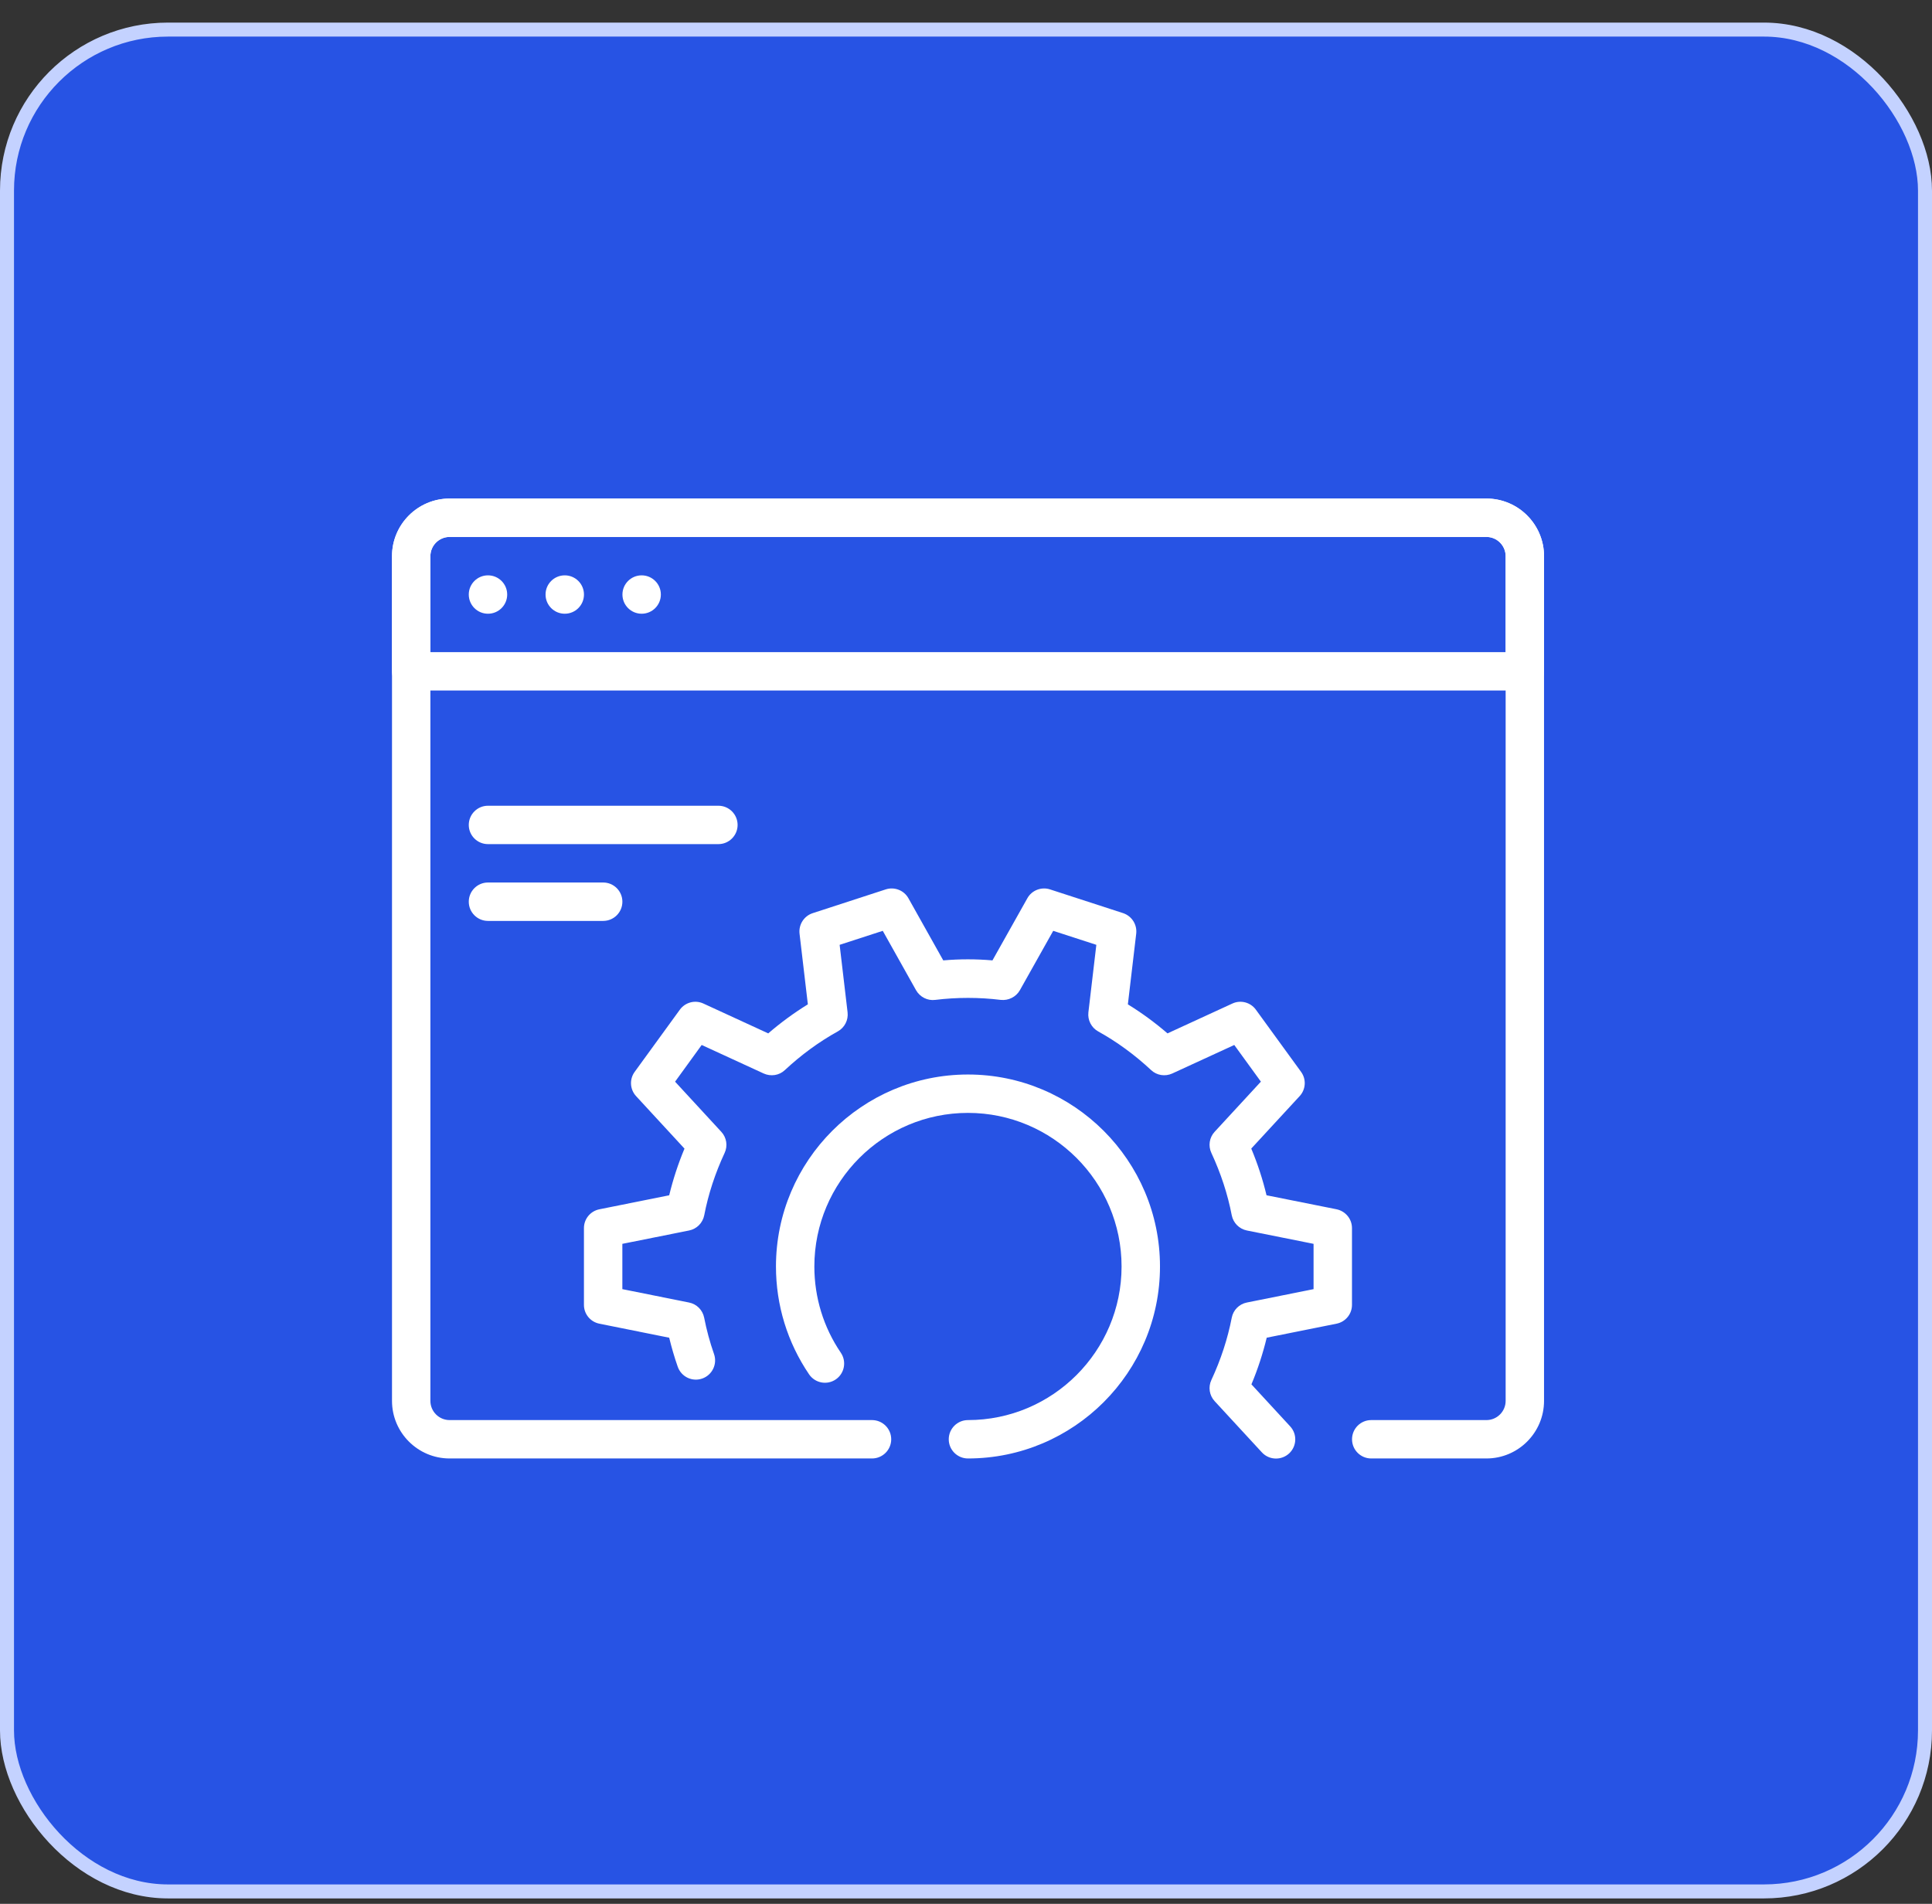
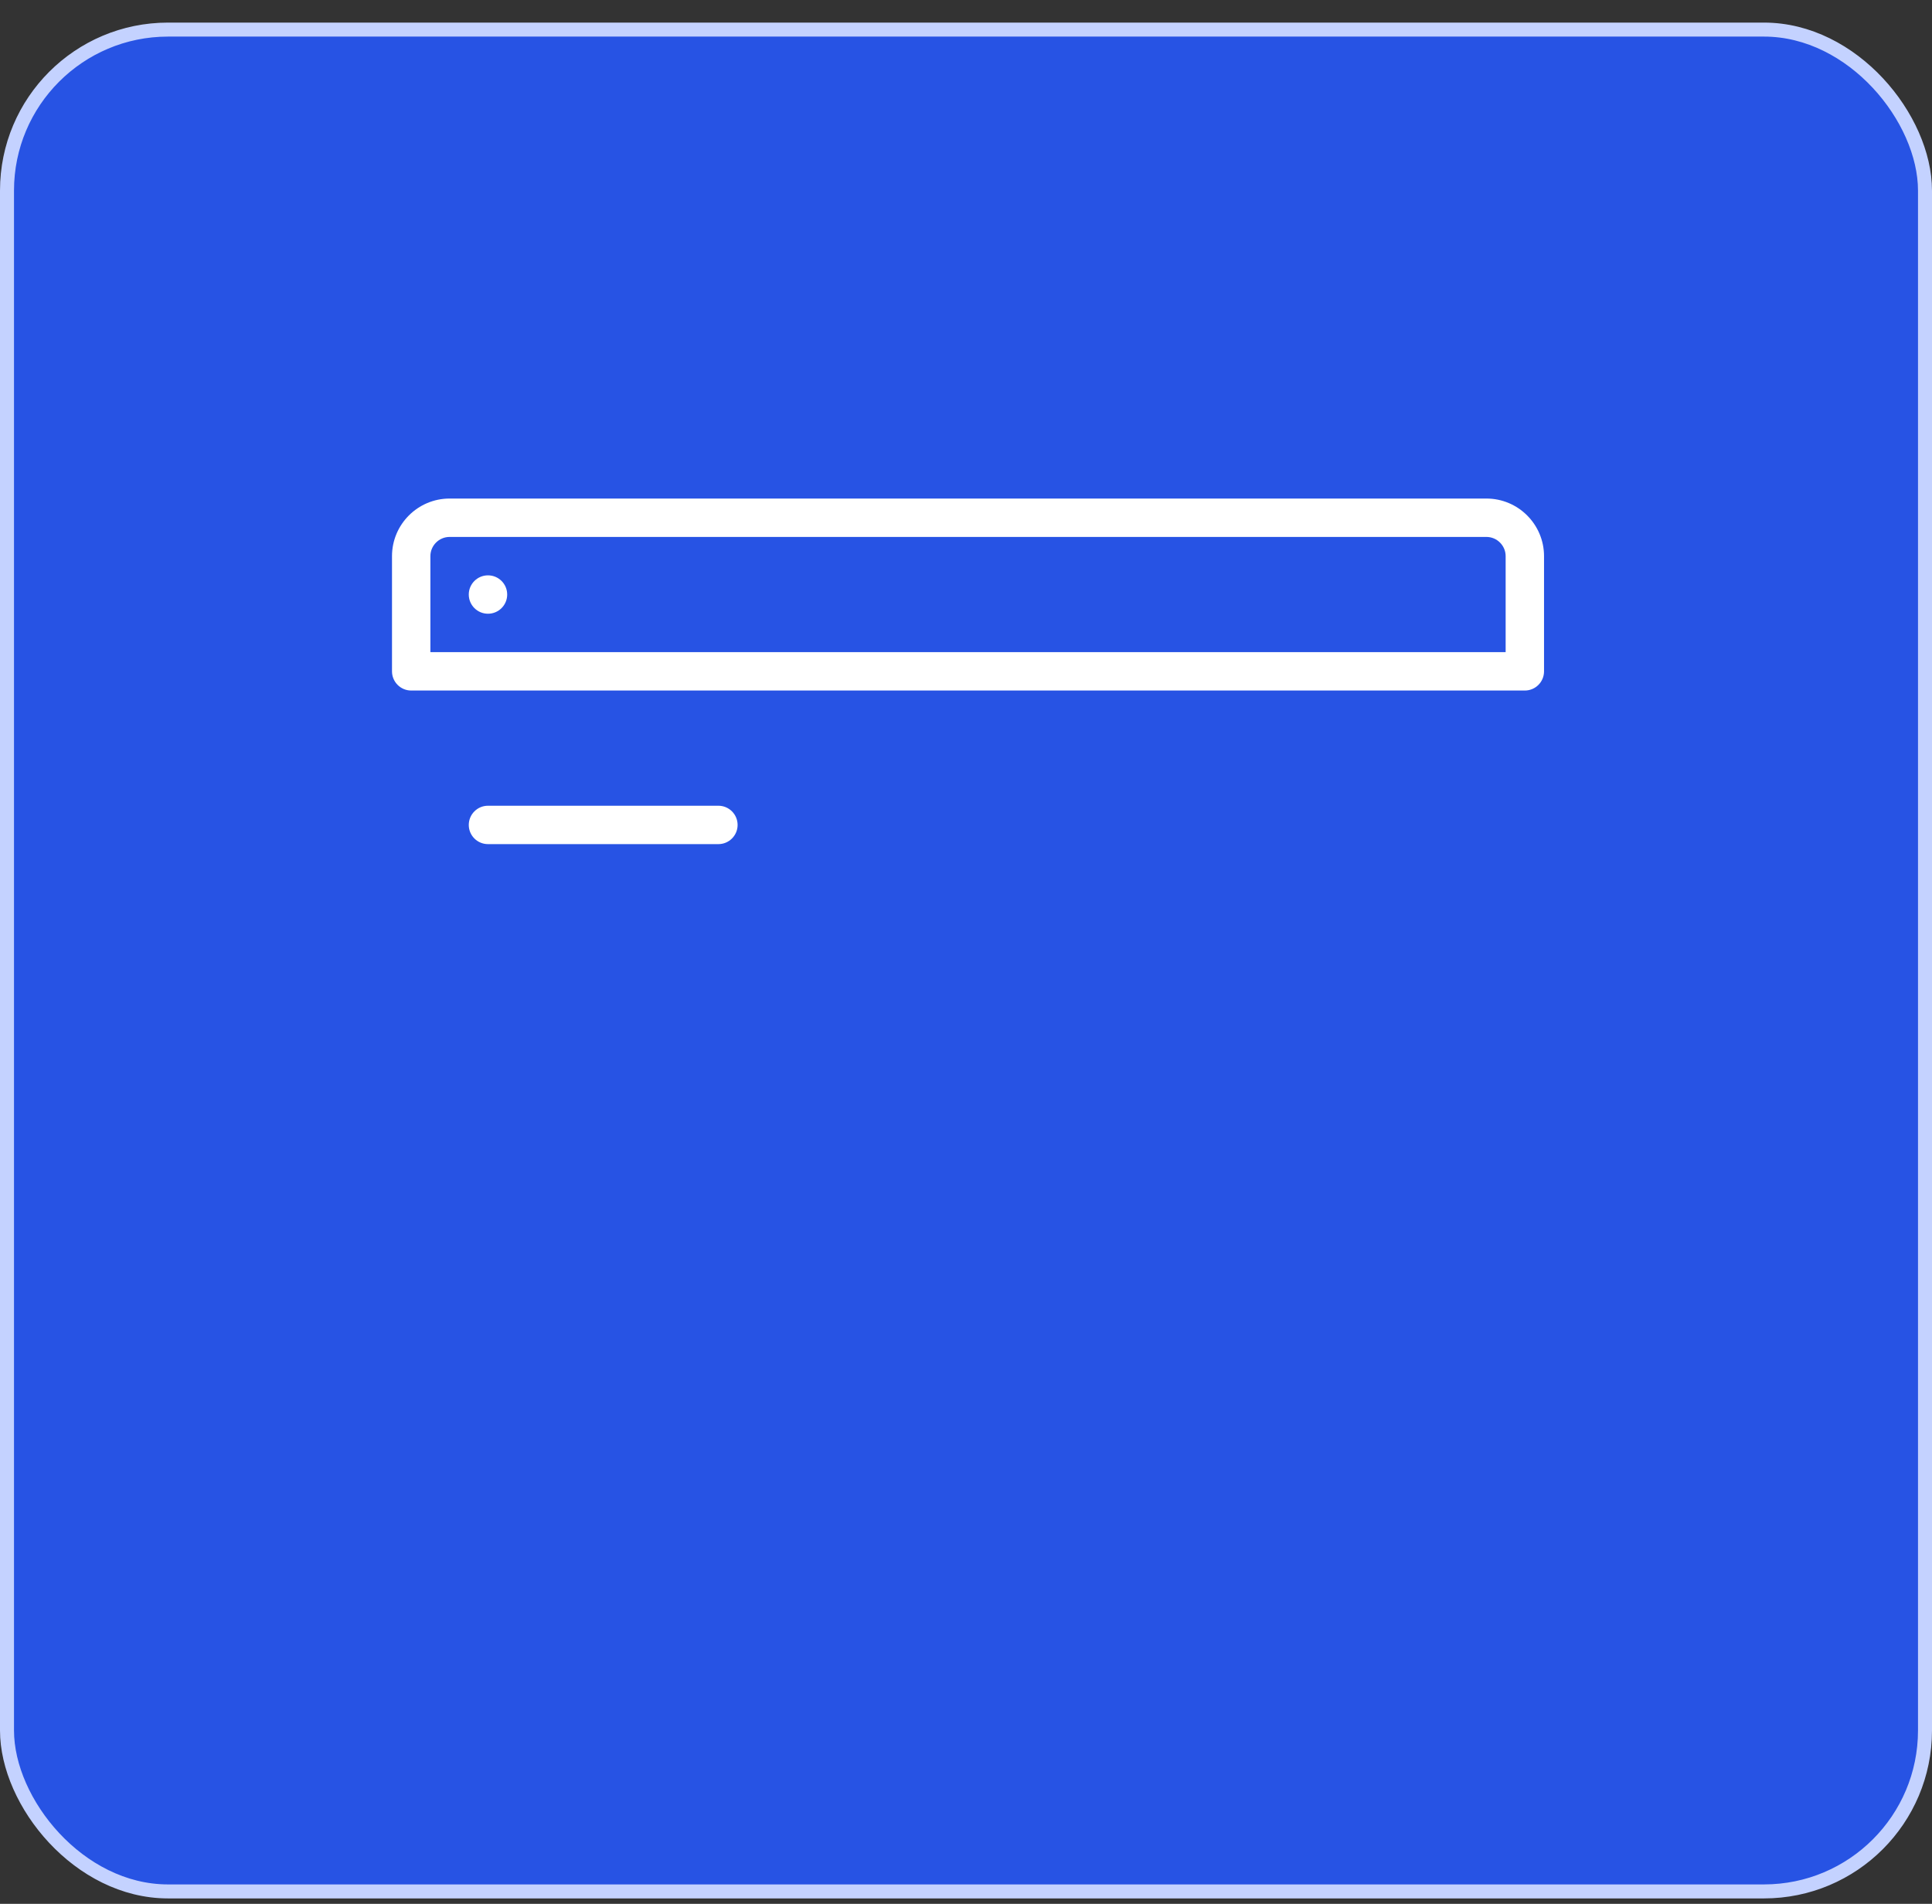
<svg xmlns="http://www.w3.org/2000/svg" width="69" height="68" viewBox="0 0 69 68" fill="none">
  <rect x="0" y="0" width="69" height="68" fill="#333333" stroke="none" />
  <rect x="0.25" y="1.057" width="68.5" height="66.5" rx="5.75" fill="#2753E4" stroke="#C4D2FF" stroke-width="0.5" />
  <path d="M54.458 24.664H14.686C14.307 24.664 14 24.357 14 23.978V19.864C14 18.73 14.923 17.807 16.057 17.807H53.087C54.221 17.807 55.144 18.73 55.144 19.864V23.978C55.144 24.357 54.837 24.664 54.458 24.664ZM15.371 23.293H53.773V19.864C53.773 19.487 53.464 19.178 53.087 19.178H16.057C15.68 19.178 15.371 19.487 15.371 19.864V23.293Z" fill="white" />
-   <path d="M21.542 32.893H17.428C17.049 32.893 16.742 32.586 16.742 32.207C16.742 31.829 17.049 31.521 17.428 31.521H21.542C21.921 31.521 22.228 31.829 22.228 32.207C22.228 32.586 21.921 32.893 21.542 32.893Z" fill="white" />
  <path d="M25.657 30.15H17.428C17.049 30.15 16.742 29.843 16.742 29.465C16.742 29.086 17.049 28.779 17.428 28.779H25.657C26.035 28.779 26.343 29.086 26.343 29.465C26.343 29.843 26.035 30.15 25.657 30.15Z" fill="white" />
-   <path d="M22.916 21.921C23.295 21.921 23.602 21.614 23.602 21.235C23.602 20.857 23.295 20.55 22.916 20.55C22.538 20.55 22.23 20.857 22.23 21.235C22.23 21.614 22.538 21.921 22.916 21.921Z" fill="white" />
-   <path d="M20.17 21.921C20.549 21.921 20.856 21.614 20.856 21.235C20.856 20.857 20.549 20.55 20.17 20.55C19.791 20.55 19.484 20.857 19.484 21.235C19.484 21.614 19.791 21.921 20.17 21.921Z" fill="white" />
  <path d="M17.428 21.921C17.807 21.921 18.114 21.614 18.114 21.235C18.114 20.857 17.807 20.55 17.428 20.55C17.049 20.55 16.742 20.857 16.742 21.235C16.742 21.614 17.049 21.921 17.428 21.921Z" fill="white" />
-   <path d="M53.087 52.093H48.972C48.594 52.093 48.287 51.786 48.287 51.408C48.287 51.029 48.594 50.722 48.972 50.722H53.087C53.464 50.722 53.773 50.415 53.773 50.036V19.864C53.773 19.485 53.464 19.178 53.087 19.178H16.057C15.68 19.178 15.371 19.485 15.371 19.864V50.036C15.371 50.415 15.68 50.722 16.057 50.722H31.143C31.522 50.722 31.829 51.029 31.829 51.408C31.829 51.786 31.522 52.093 31.143 52.093H16.057C14.923 52.093 14 51.17 14 50.036V19.864C14 18.73 14.923 17.807 16.057 17.807H53.087C54.221 17.807 55.144 18.73 55.144 19.864V50.036C55.144 51.17 54.221 52.093 53.087 52.093Z" fill="white" />
-   <path d="M45.571 52.096C45.386 52.096 45.202 52.022 45.067 51.875L43.38 50.046C43.191 49.841 43.145 49.542 43.263 49.291C43.6 48.567 43.845 47.819 43.991 47.066C44.044 46.791 44.257 46.577 44.531 46.523L46.913 46.045V44.427L44.531 43.95C44.258 43.895 44.046 43.681 43.991 43.407C43.847 42.654 43.6 41.905 43.263 41.179C43.145 40.927 43.191 40.629 43.38 40.425L45.032 38.634L44.081 37.324L41.866 38.343C41.613 38.458 41.315 38.413 41.112 38.222C40.526 37.676 39.89 37.21 39.219 36.839C38.977 36.704 38.84 36.435 38.871 36.16L39.155 33.747L37.615 33.247L36.423 35.37C36.286 35.612 36.01 35.744 35.741 35.714C34.972 35.619 34.17 35.619 33.4 35.714C33.127 35.75 32.856 35.612 32.717 35.37L31.527 33.247L29.987 33.747L30.271 36.16C30.302 36.435 30.165 36.704 29.922 36.839C29.252 37.21 28.615 37.676 28.03 38.222C27.828 38.413 27.529 38.458 27.275 38.343L25.06 37.324L24.11 38.635L25.761 40.426C25.951 40.631 25.997 40.93 25.879 41.181C25.542 41.905 25.296 42.654 25.151 43.407C25.097 43.681 24.885 43.895 24.611 43.95L22.227 44.427V46.045L24.609 46.523C24.882 46.577 25.095 46.791 25.149 47.066C25.233 47.495 25.35 47.934 25.502 48.367C25.625 48.725 25.436 49.114 25.078 49.239C24.72 49.364 24.331 49.175 24.205 48.817C24.085 48.474 23.984 48.126 23.9 47.78L21.407 47.279C21.086 47.215 20.855 46.934 20.855 46.608V43.865C20.855 43.538 21.086 43.257 21.407 43.193L23.9 42.693C24.036 42.131 24.217 41.573 24.446 41.026L22.718 39.152C22.496 38.912 22.474 38.549 22.667 38.284L24.28 36.064C24.473 35.8 24.823 35.706 25.121 35.844L27.437 36.91C27.886 36.523 28.36 36.176 28.852 35.873L28.555 33.348C28.518 33.025 28.714 32.717 29.025 32.616L31.634 31.767C31.941 31.667 32.284 31.797 32.444 32.084L33.688 34.303C34.27 34.252 34.864 34.252 35.445 34.303L36.691 32.084C36.849 31.798 37.194 31.667 37.5 31.767L40.108 32.614C40.419 32.716 40.616 33.022 40.579 33.347L40.281 35.873C40.773 36.176 41.248 36.523 41.696 36.91L44.013 35.844C44.31 35.706 44.663 35.8 44.853 36.064L46.466 38.283C46.66 38.547 46.638 38.911 46.416 39.151L44.688 41.024C44.916 41.57 45.099 42.13 45.233 42.692L47.727 43.191C48.054 43.257 48.285 43.538 48.285 43.865V46.608C48.285 46.934 48.054 47.215 47.733 47.279L45.24 47.779C45.104 48.341 44.923 48.899 44.694 49.446L46.077 50.946C46.335 51.224 46.317 51.657 46.038 51.915C45.905 52.036 45.738 52.096 45.571 52.096ZM34.57 52.093C34.192 52.093 33.884 51.786 33.884 51.408C33.884 51.029 34.192 50.722 34.57 50.722C37.596 50.722 40.056 48.261 40.056 45.236C40.056 42.211 37.596 39.75 34.57 39.75C31.545 39.75 29.084 42.211 29.084 45.236C29.084 46.341 29.411 47.407 30.029 48.316C30.242 48.629 30.162 49.056 29.848 49.27C29.538 49.482 29.112 49.404 28.896 49.089C28.123 47.95 27.713 46.618 27.713 45.236C27.713 41.455 30.789 38.379 34.57 38.379C38.351 38.379 41.428 41.455 41.428 45.236C41.428 49.017 38.351 52.093 34.57 52.093Z" fill="white" />
</svg>